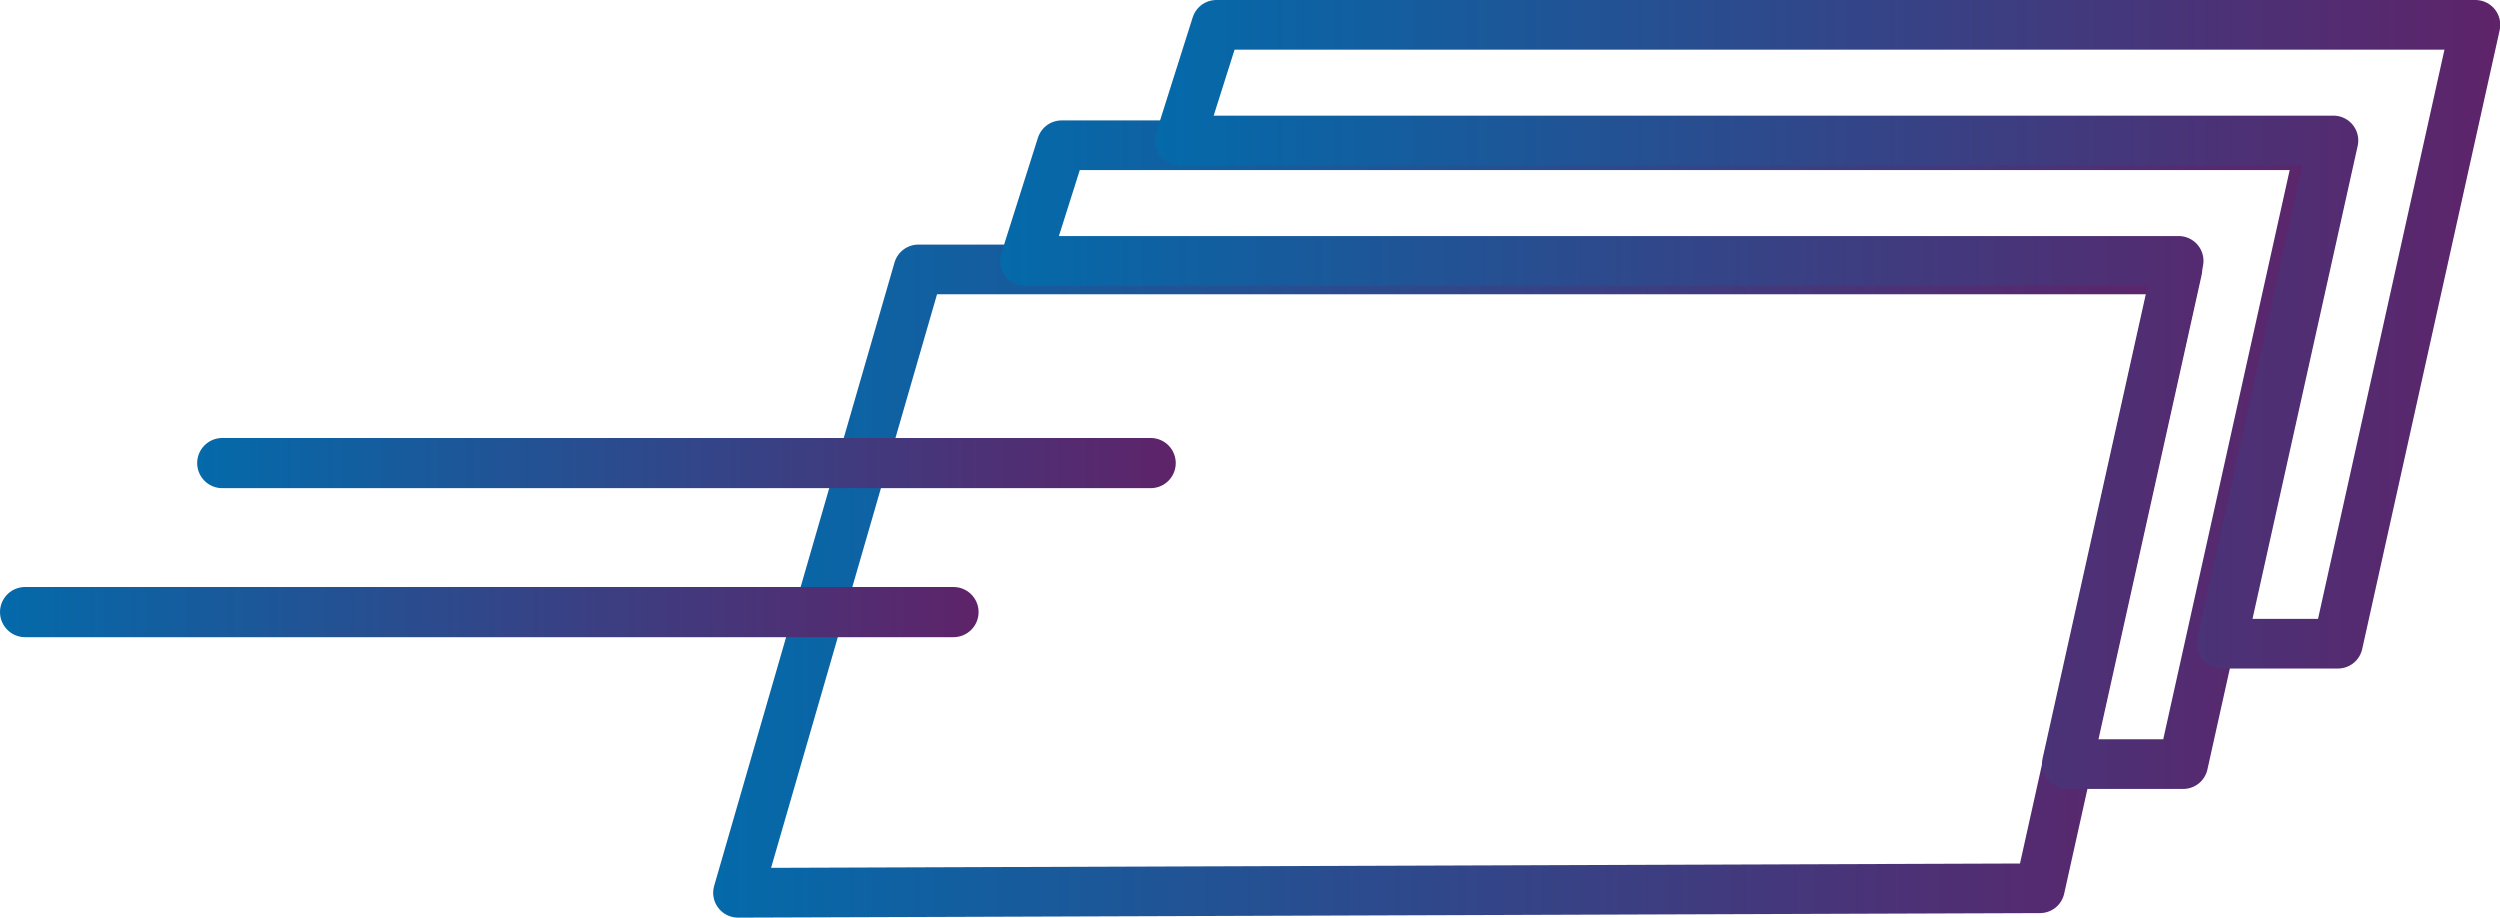
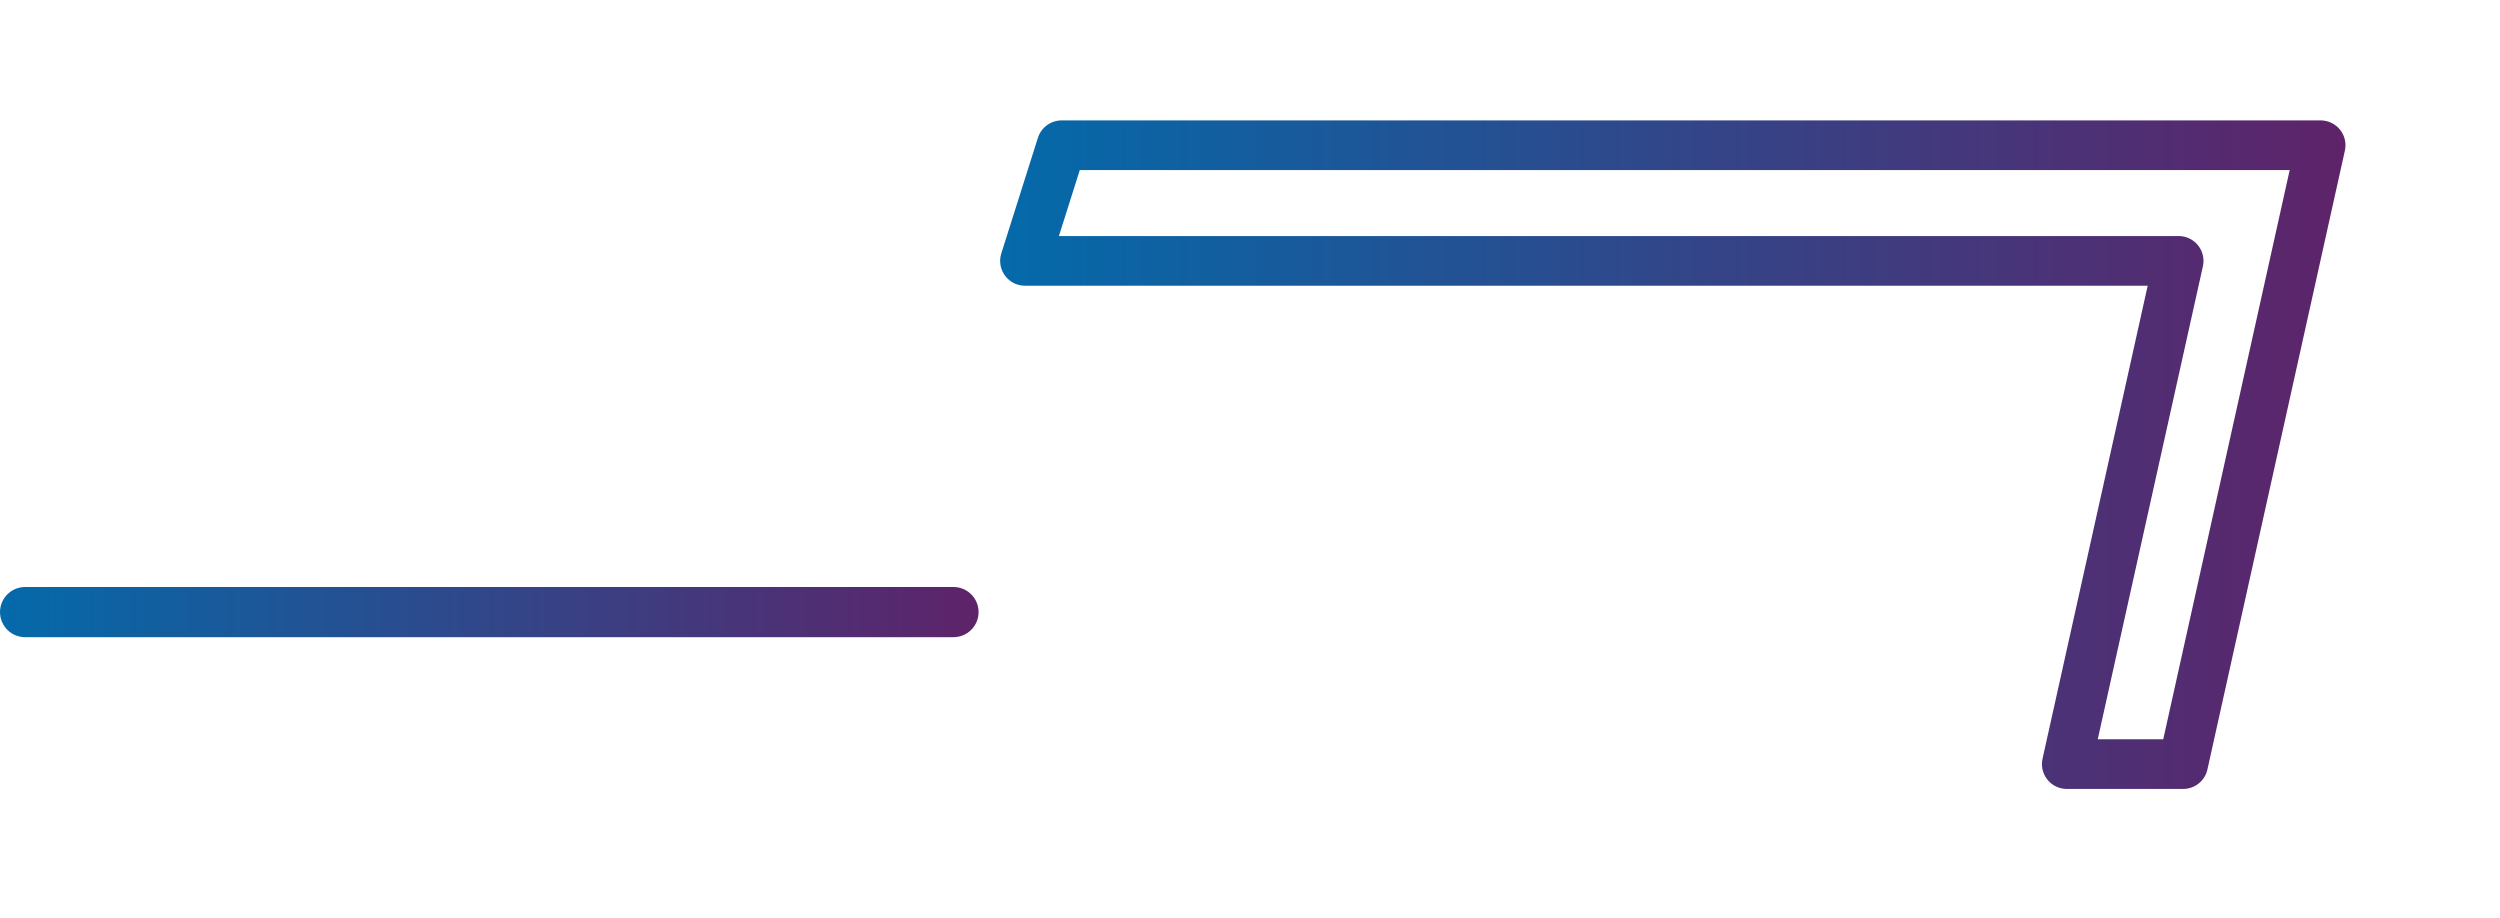
<svg xmlns="http://www.w3.org/2000/svg" xmlns:xlink="http://www.w3.org/1999/xlink" id="_Слой_2" data-name="Слой 2" viewBox="0 0 99.66 36.59">
  <defs>
    <style>
      .cls-1 {
        stroke: url(#_Безымянный_градиент_58);
      }

      .cls-1, .cls-2, .cls-3, .cls-4, .cls-5 {
        fill: none;
        stroke-linecap: round;
        stroke-linejoin: round;
      }

      .cls-1, .cls-4, .cls-5 {
        stroke-width: 1.98px;
      }

      .cls-2 {
        stroke: url(#_Безымянный_градиент_58-5);
      }

      .cls-2, .cls-3 {
        stroke-width: 2px;
      }

      .cls-3 {
        stroke: url(#_Безымянный_градиент_58-4);
      }

      .cls-4 {
        stroke: url(#_Безымянный_градиент_58-2);
      }

      .cls-5 {
        stroke: url(#_Безымянный_градиент_58-3);
      }
    </style>
    <linearGradient id="_Безымянный_градиент_58" data-name="Безымянный градиент 58" x1="28.43" y1="23.17" x2="87.79" y2="23.17" gradientUnits="userSpaceOnUse">
      <stop offset="0" stop-color="#046aaa" />
      <stop offset="1" stop-color="#5e2369" />
    </linearGradient>
    <linearGradient id="_Безымянный_градиент_58-2" data-name="Безымянный градиент 58" x1="39.87" y1="18.12" x2="93.49" y2="18.12" xlink:href="#_Безымянный_градиент_58" />
    <linearGradient id="_Безымянный_градиент_58-3" data-name="Безымянный градиент 58" x1="46.04" y1="13.32" x2="99.66" y2="13.32" xlink:href="#_Безымянный_градиент_58" />
    <linearGradient id="_Безымянный_градиент_58-4" data-name="Безымянный градиент 58" x1="7.86" y1="18.46" x2="46.86" y2="18.46" xlink:href="#_Безымянный_градиент_58" />
    <linearGradient id="_Безымянный_градиент_58-5" data-name="Безымянный градиент 58" x1="0" y1="24.4" x2="39.01" y2="24.4" xlink:href="#_Безымянный_градиент_58" />
  </defs>
  <g id="_Слой_1-2" data-name="Слой 1">
-     <path class="cls-1" d="M36.61,10.74h50.19l-5.48,24.67-51.9.18,7.19-24.85Z" />
    <path class="cls-4" d="M40.86,10.4l1.46-4.61h50.19l-5.48,24.67h-4.64l4.46-20.06h-45.98Z" />
-     <path class="cls-5" d="M47.03,5.6l1.46-4.61h50.19l-5.48,24.67h-4.64l4.46-20.06h-45.98Z" />
-     <path class="cls-3" d="M8.86,18.46h37.01" />
    <path class="cls-2" d="M1,24.4h37.01" />
  </g>
</svg>